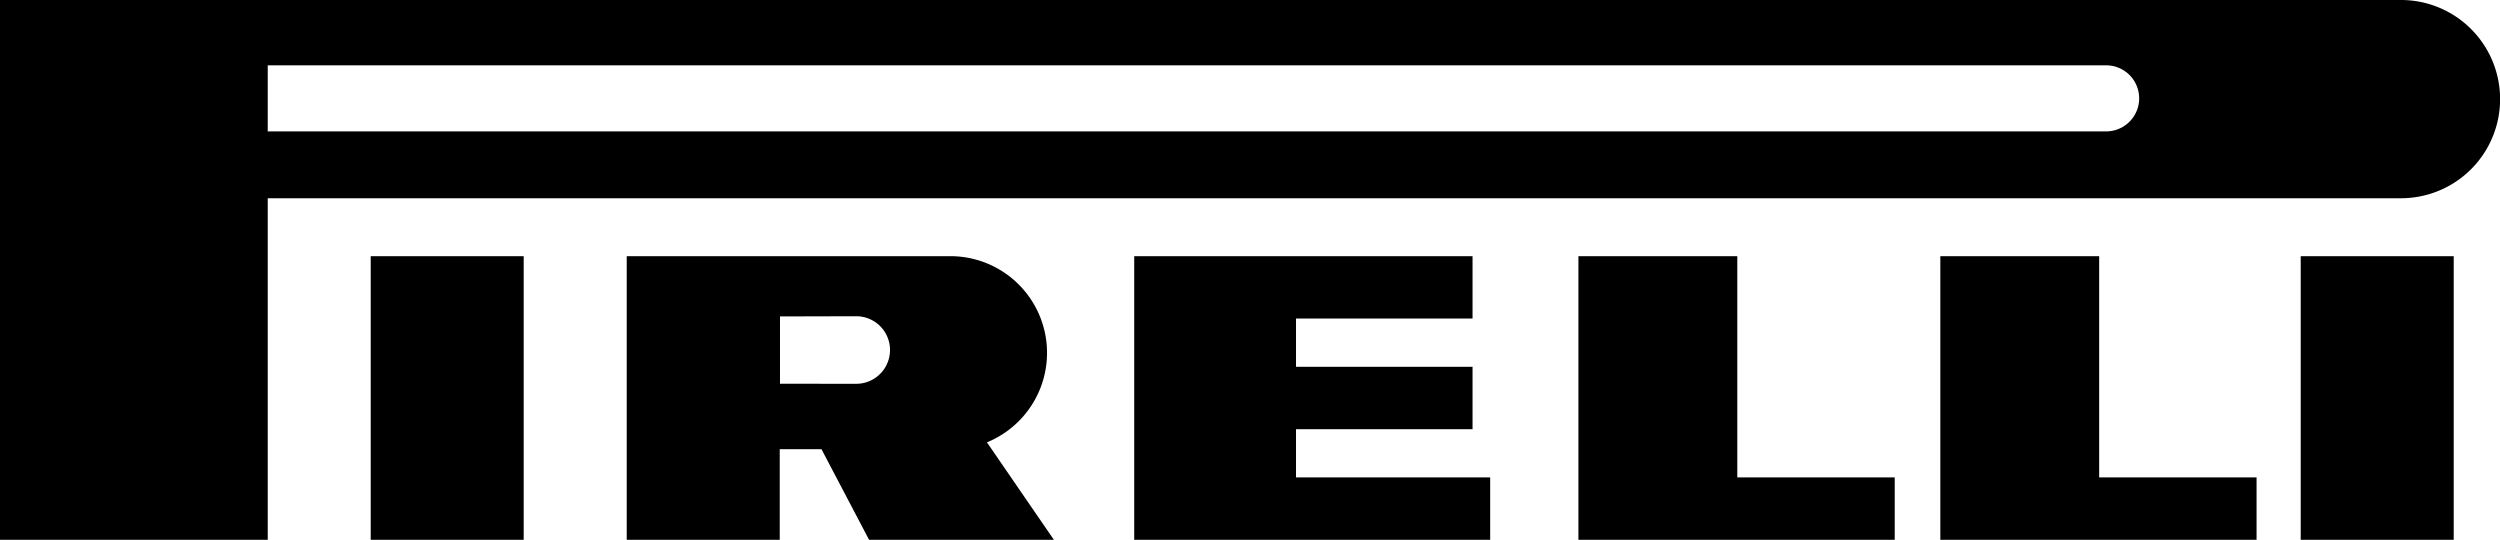
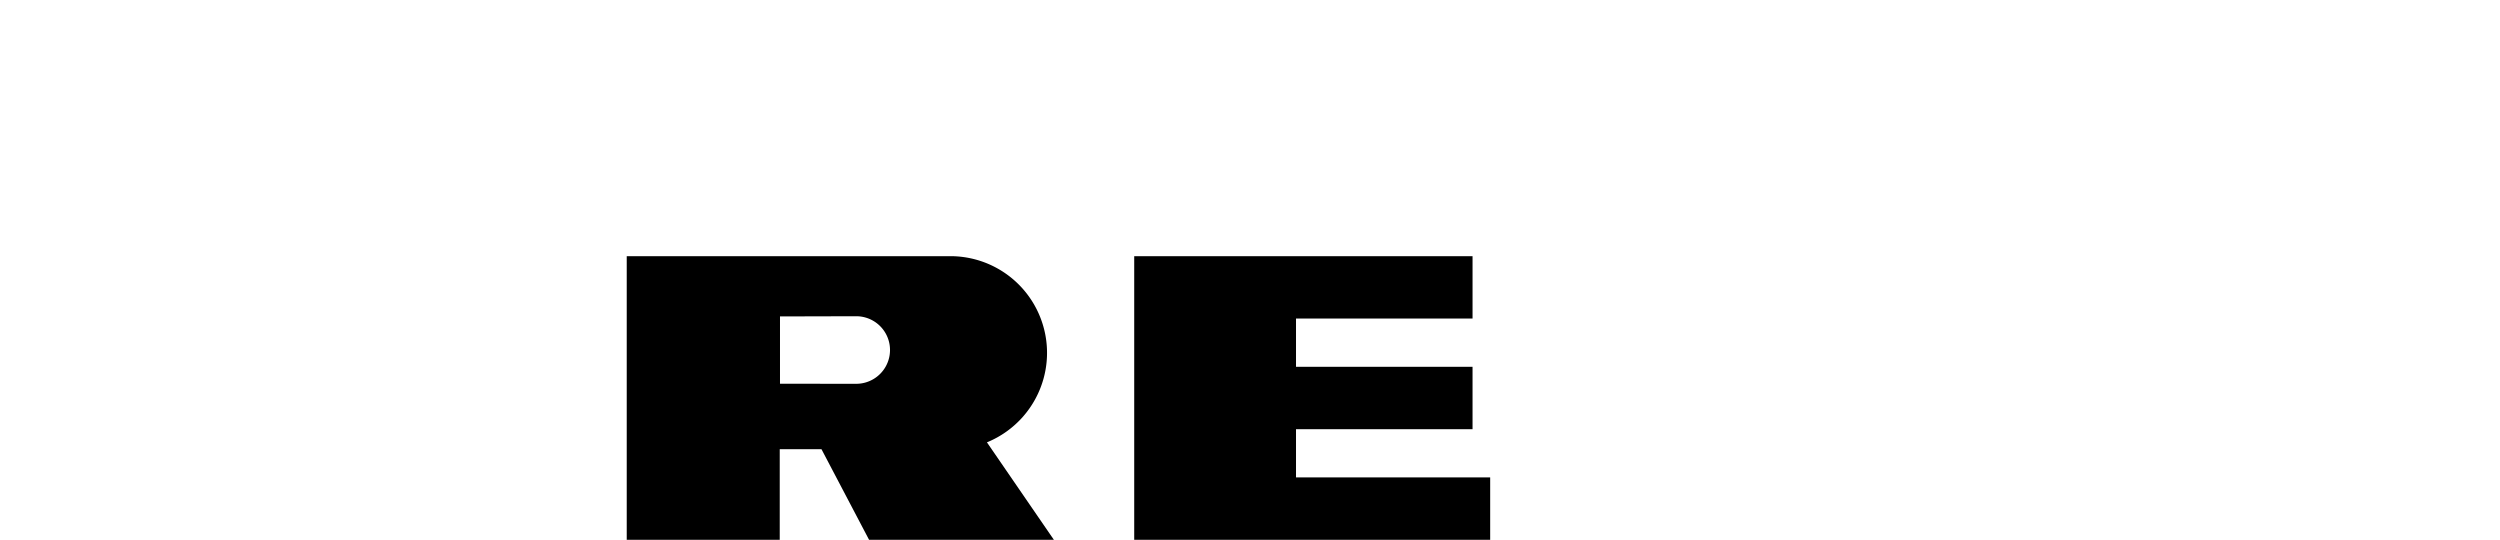
<svg xmlns="http://www.w3.org/2000/svg" width="360" height="77.73" viewBox="0 0 360 77.73">
  <defs>
    <style>
      .cls-1 {
        fill-rule: evenodd;
      }
    </style>
  </defs>
  <g id="se-logo-row-360blk-Pirelli" transform="translate(-10.047 -7.594)">
    <path id="Path_6663" data-name="Path 6663" class="cls-1" d="M67.337,26.128,56.3,26.156v9.693l11.06.007a4.864,4.864,0,0,0-.024-9.727ZM34.23,17.479H80.985A13.922,13.922,0,0,1,86.1,44.287l9.64,14.034H69.127L62.274,45.276H56.263V58.321H34.23Z" transform="translate(66.066 27.004)" />
-     <path id="Path_6664" data-name="Path 6664" class="cls-1" d="M93.831,49.339H116.5v8.981H70.953V17.479H93.831Z" transform="translate(166.386 27.004)" />
    <path id="Path_6665" data-name="Path 6665" class="cls-1" d="M77.111,49.339h27.961v8.981H53.813V17.479h48.72V26.46H77.111v6.949h25.421V42.39H77.111Z" transform="translate(119.561 27.004)" />
-     <path id="Path_6666" data-name="Path 6666" class="cls-1" d="M107.792,49.339h22.665v8.981H84.918V17.479h22.874Z" transform="translate(204.536 27.004)" />
-     <path id="Path_6667" data-name="Path 6667" class="cls-1" d="M313.33,17H48.6v9.514H313.33a4.757,4.757,0,0,0,0-9.514ZM10.047,7.594h345.86a14.274,14.274,0,0,1,0,28.547H48.6V85.321H10.047V7.594Z" transform="translate(0)" />
    <g id="Group_6845" data-name="Group 6845" transform="translate(63.43 44.482)">
-       <path id="Path_6668" data-name="Path 6668" class="cls-1" d="M24.352,58.321H46.38V17.479H24.352Z" transform="translate(-24.352 -17.479)" />
-       <path id="Path_6669" data-name="Path 6669" class="cls-1" d="M98.824,58.321h22.032V17.479H98.824Z" transform="translate(179.096 -17.479)" />
-     </g>
+       </g>
  </g>
</svg>